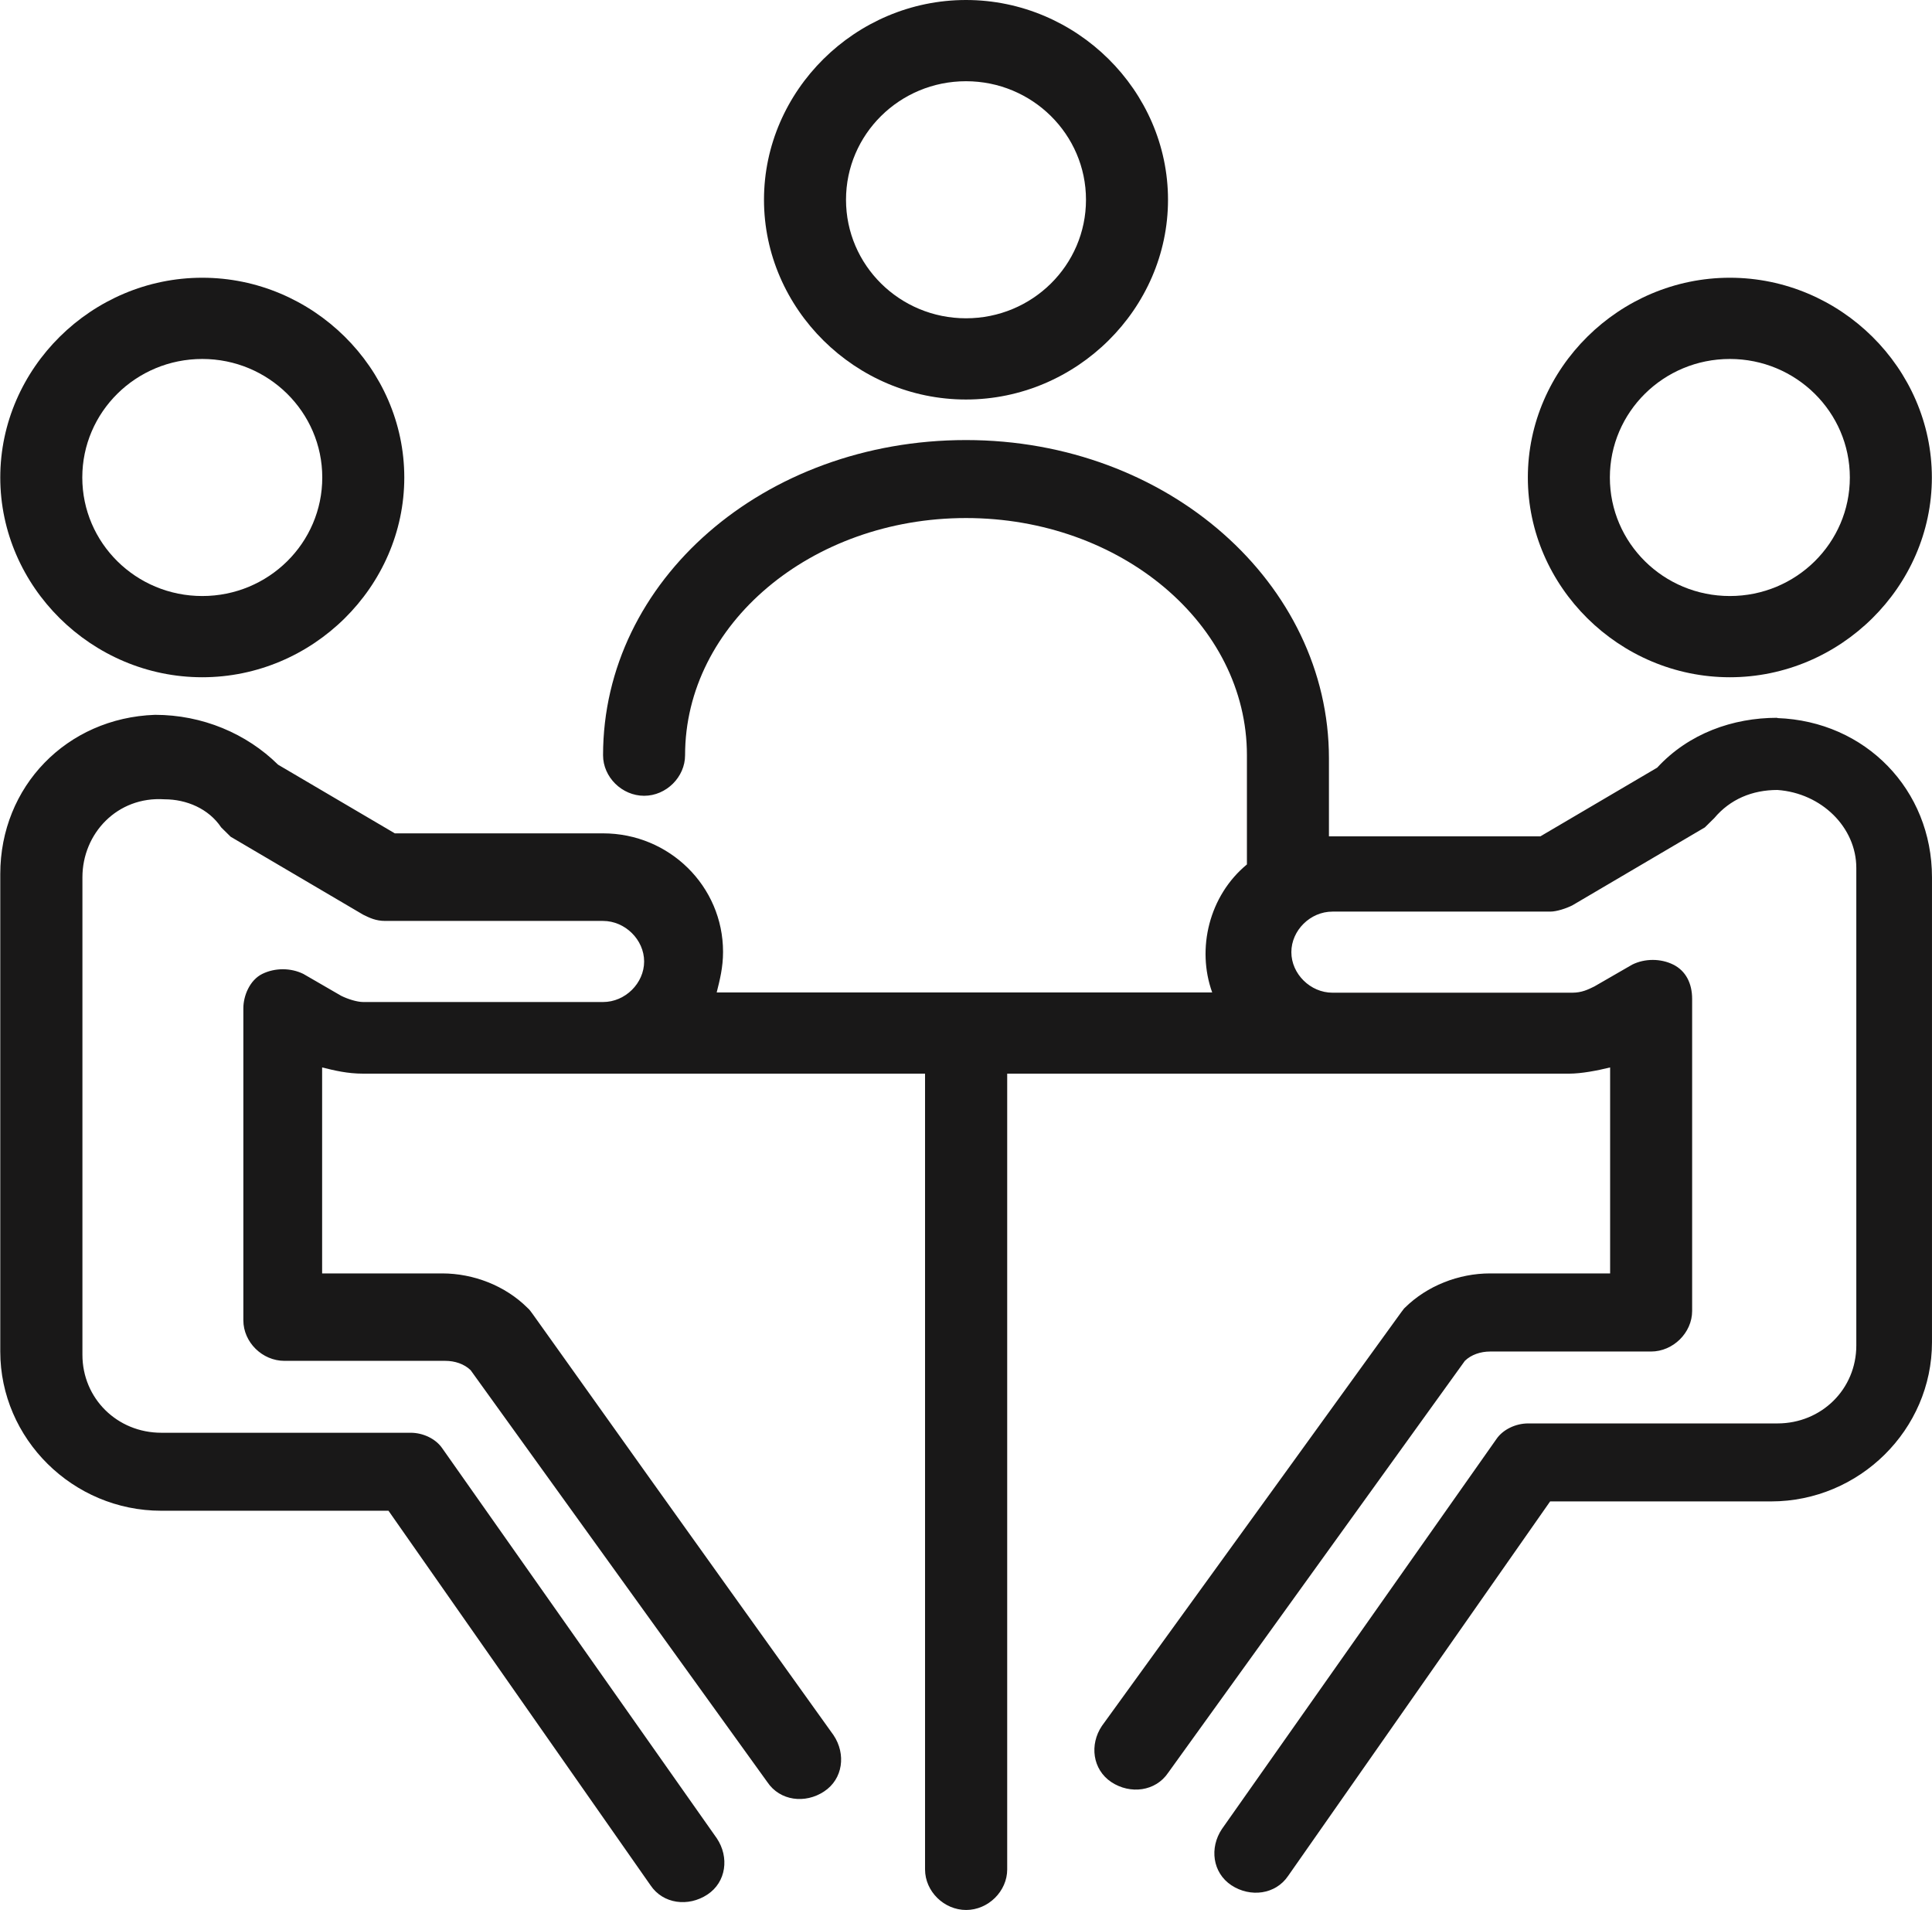
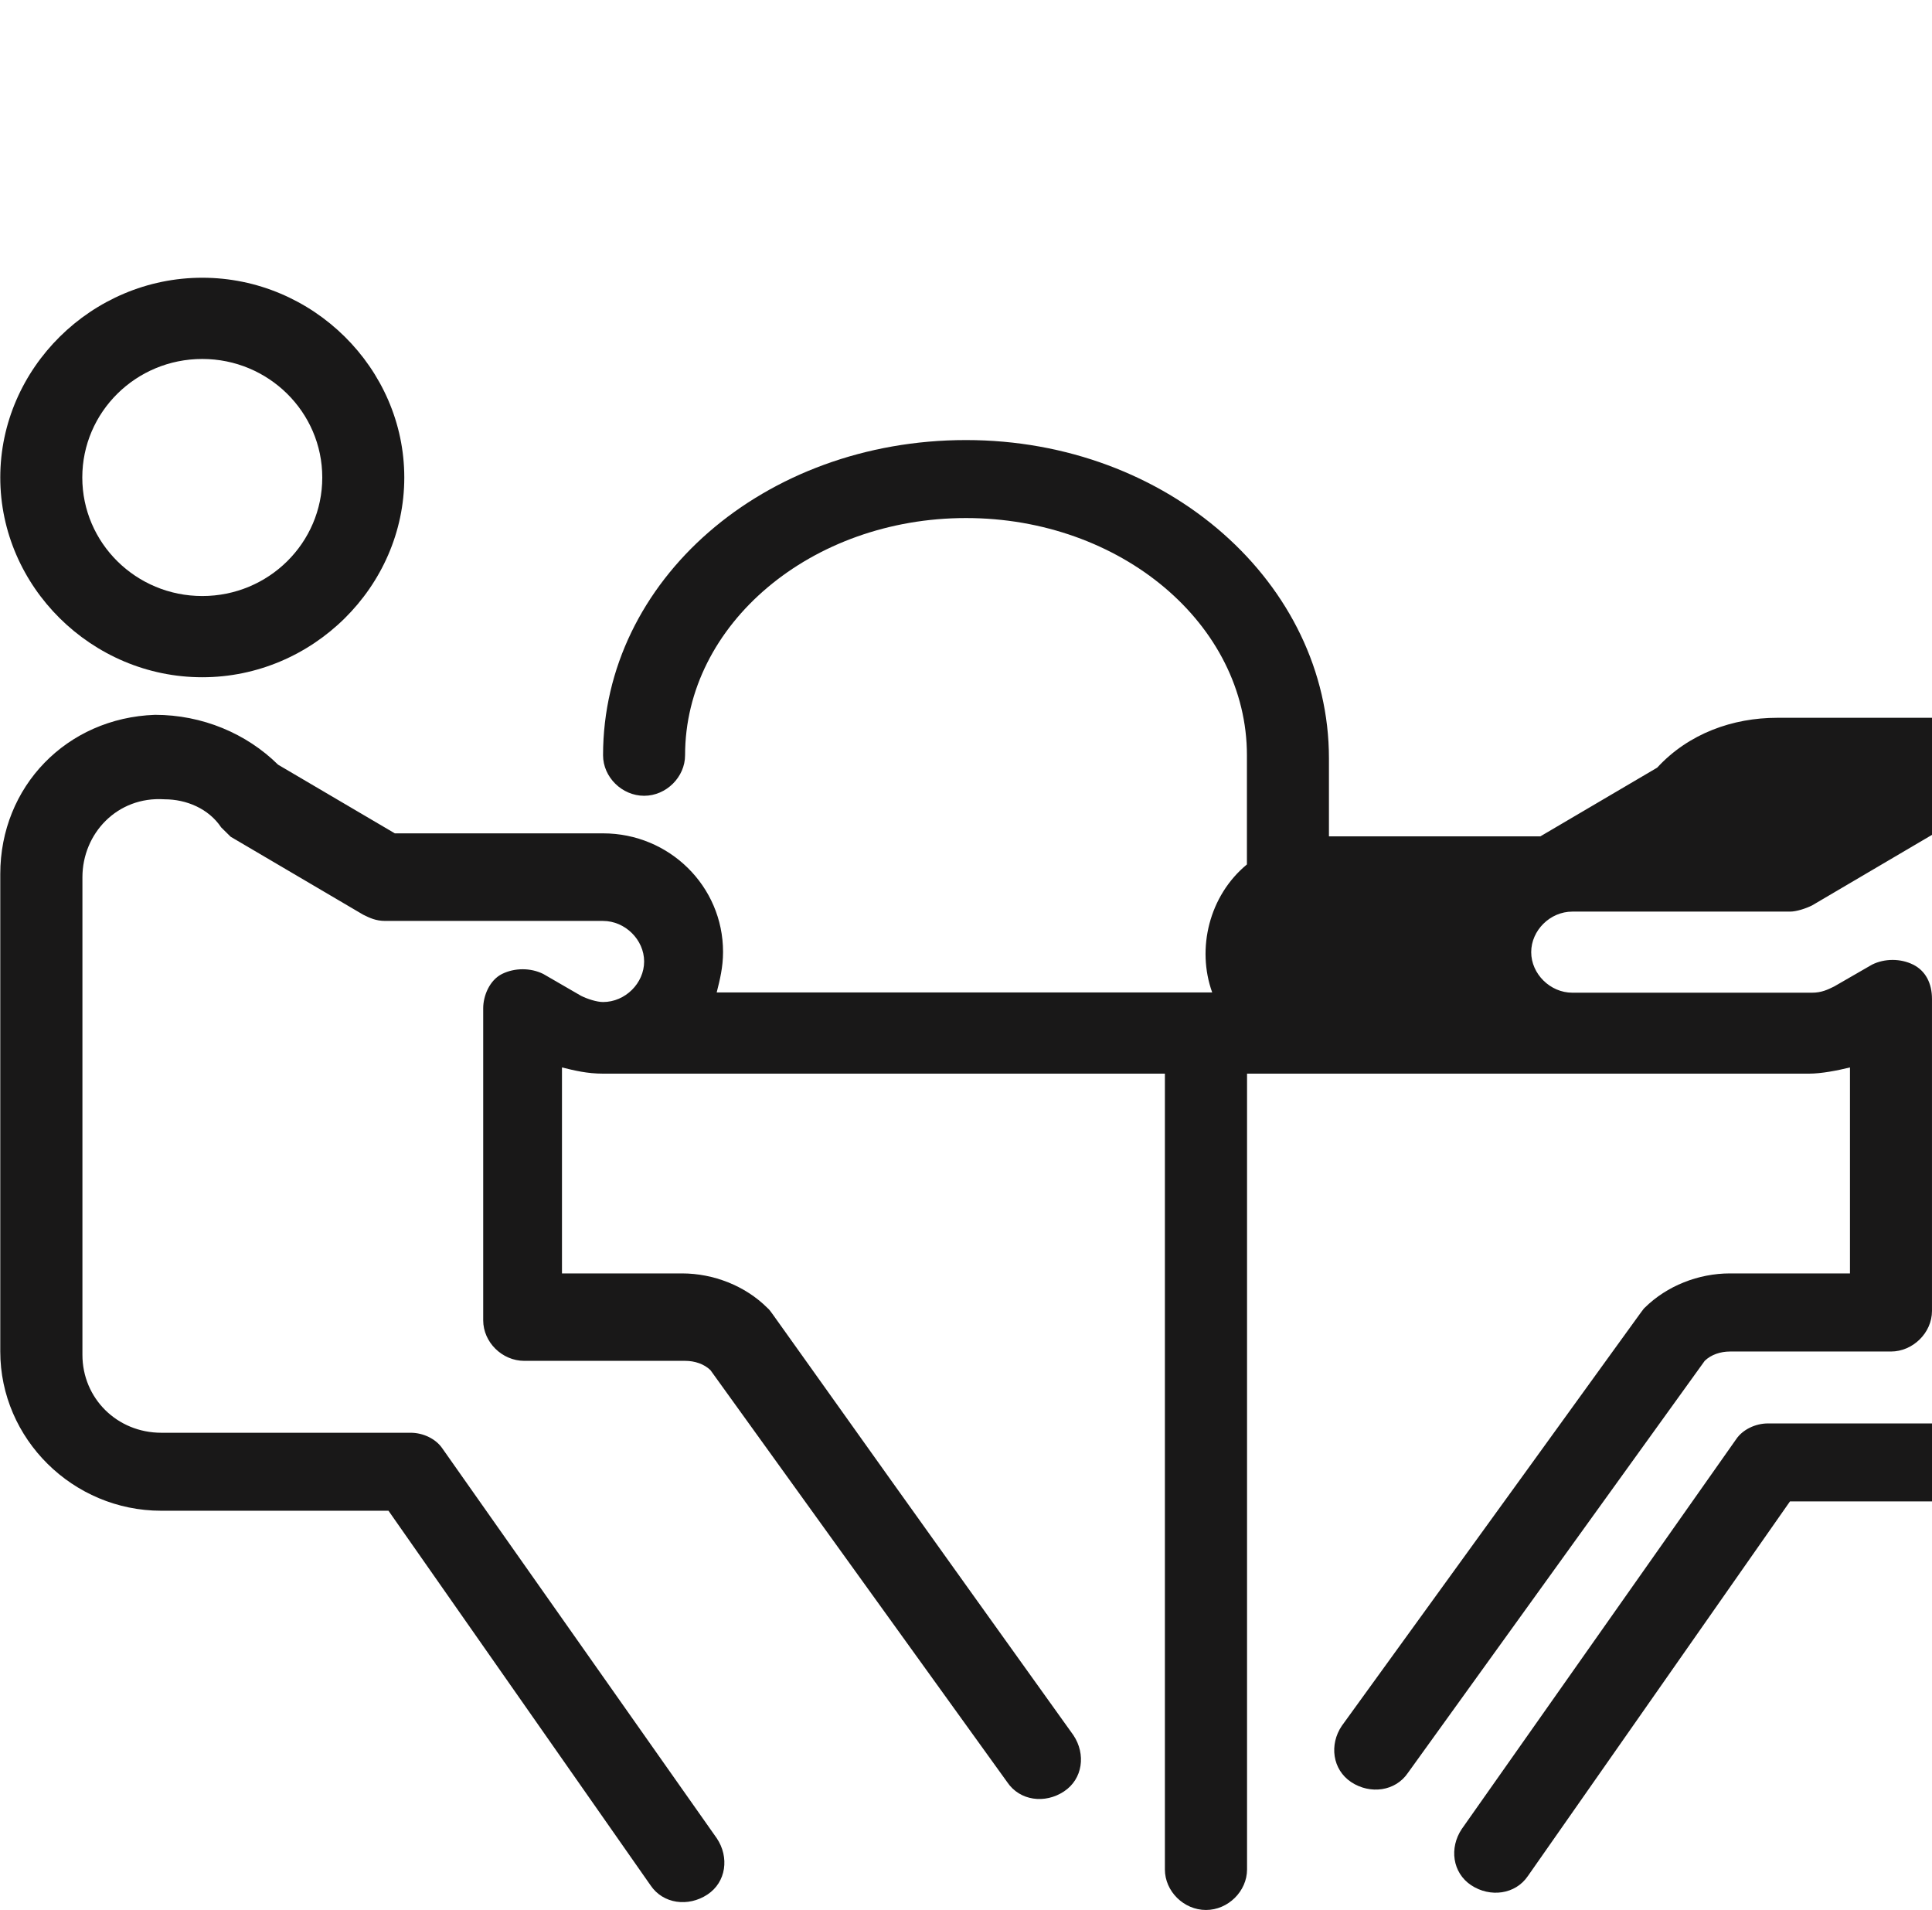
<svg xmlns="http://www.w3.org/2000/svg" id="Layer_1" version="1.1" viewBox="0 0 142.98 141.32">
  <defs>
    <style>
      .st0 {
        fill: #191818;
      }
    </style>
  </defs>
  <g id="_x31_908_x2C__Business_x2C__Businessman_x2C__Conference_x2C__Discussion_x2C__Meeting">
    <g>
-       <path class="st0" d="M131.52,53.11h0c-3.27,0-6.54,1.15-8.88,3.69l-8.64,5.08h-15.65v-5.77c0-12.93-11.91-23.55-26.86-23.55s-26.86,10.39-26.86,23.32c0,1.62,1.4,3,3.04,3s3.03-1.39,3.03-3c0-9.7,9.34-17.55,20.79-17.55s20.79,7.85,20.79,17.55v8.08c-2.8,2.31-3.74,6.23-2.57,9.47h-36.67c.23-.92.47-1.85.47-3,0-4.85-3.97-8.77-8.88-8.77h-15.41l-8.64-5.08c-2.34-2.31-5.61-3.69-9.11-3.69C4.93,53.12.02,58.2.02,64.67v35.33c0,6.46,5.37,11.78,11.91,11.78h16.82l19.39,27.71c.93,1.39,2.8,1.62,4.21.69,1.4-.92,1.63-2.77.7-4.16l-20.32-28.86c-.47-.69-1.4-1.15-2.34-1.15H11.94c-3.27,0-5.84-2.54-5.84-5.77v-35.33c0-3.23,2.57-6,6.07-5.77,1.63,0,3.27.69,4.2,2.08.23.23.47.46.7.69l9.81,5.77c.47.23.93.46,1.63.46h16.12c1.63,0,3.04,1.39,3.04,3s-1.4,3-3.04,3h-17.75c-.47,0-1.17-.23-1.63-.46l-2.8-1.62c-.94-.46-2.1-.46-3.04,0-.93.46-1.4,1.62-1.4,2.54v23.09c0,1.62,1.4,3,3.04,3h11.91c.7,0,1.4.23,1.87.69l21.96,30.48c.93,1.39,2.8,1.62,4.2.69,1.4-.92,1.63-2.77.7-4.16-23.83-33.25-22.19-31.17-22.66-31.63-1.63-1.62-3.97-2.54-6.31-2.54h-8.88v-15.24c.93.23,1.87.46,3.04.46h41.58v58.88c0,1.62,1.4,3,3.04,3s3.04-1.39,3.04-3v-58.88h41.58c.93,0,2.1-.23,3.04-.46v15.24h-8.88c-2.34,0-4.67.92-6.31,2.54-.23.23,1.17-1.62-22.42,30.94-.93,1.38-.7,3.23.7,4.16,1.4.92,3.27.69,4.2-.69l21.96-30.48c.47-.46,1.17-.69,1.87-.69h11.91c1.63,0,3.04-1.39,3.04-3v-23.09c0-1.15-.47-2.08-1.4-2.54-.93-.46-2.1-.46-3.03,0l-2.81,1.62c-.47.23-.93.46-1.63.46h-17.75c-1.63,0-3.04-1.39-3.04-3s1.4-3,3.04-3h16.12c.47,0,1.17-.23,1.63-.46l9.81-5.77c.23-.23.47-.46.7-.69,1.17-1.39,2.8-2.08,4.67-2.08,3.27.23,5.84,2.77,5.84,5.77v35.33c0,3.23-2.57,5.77-5.84,5.77h-18.45c-.93,0-1.87.46-2.34,1.15l-20.32,28.86c-.93,1.39-.7,3.23.7,4.16,1.4.92,3.27.69,4.2-.69l19.39-27.71h16.35c6.54,0,11.91-5.31,11.91-11.78v-34.4c0-6.46-4.9-11.55-11.45-11.78v-.02h0Z" />
-       <path class="st0" d="M128.02,50.11c8.17,0,14.95-6.7,14.95-14.78s-6.77-14.78-14.95-14.78-14.95,6.7-14.95,14.78,6.77,14.78,14.95,14.78ZM128.02,26.56c4.9,0,8.88,3.93,8.88,8.77s-3.97,8.77-8.88,8.77-8.88-3.93-8.88-8.77,3.97-8.77,8.88-8.77Z" />
+       <path class="st0" d="M131.52,53.11h0c-3.27,0-6.54,1.15-8.88,3.69l-8.64,5.08h-15.65v-5.77c0-12.93-11.91-23.55-26.86-23.55s-26.86,10.39-26.86,23.32c0,1.62,1.4,3,3.04,3s3.03-1.39,3.03-3c0-9.7,9.34-17.55,20.79-17.55s20.79,7.85,20.79,17.55v8.08c-2.8,2.31-3.74,6.23-2.57,9.47h-36.67c.23-.92.47-1.85.47-3,0-4.85-3.97-8.77-8.88-8.77h-15.41l-8.64-5.08c-2.34-2.31-5.61-3.69-9.11-3.69C4.93,53.12.02,58.2.02,64.67v35.33c0,6.46,5.37,11.78,11.91,11.78h16.82l19.39,27.71c.93,1.39,2.8,1.62,4.21.69,1.4-.92,1.63-2.77.7-4.16l-20.32-28.86c-.47-.69-1.4-1.15-2.34-1.15H11.94c-3.27,0-5.84-2.54-5.84-5.77v-35.33c0-3.23,2.57-6,6.07-5.77,1.63,0,3.27.69,4.2,2.08.23.23.47.46.7.69l9.81,5.77c.47.23.93.46,1.63.46h16.12c1.63,0,3.04,1.39,3.04,3s-1.4,3-3.04,3c-.47,0-1.17-.23-1.63-.46l-2.8-1.62c-.94-.46-2.1-.46-3.04,0-.93.46-1.4,1.62-1.4,2.54v23.09c0,1.62,1.4,3,3.04,3h11.91c.7,0,1.4.23,1.87.69l21.96,30.48c.93,1.39,2.8,1.62,4.2.69,1.4-.92,1.63-2.77.7-4.16-23.83-33.25-22.19-31.17-22.66-31.63-1.63-1.62-3.97-2.54-6.31-2.54h-8.88v-15.24c.93.23,1.87.46,3.04.46h41.58v58.88c0,1.62,1.4,3,3.04,3s3.04-1.39,3.04-3v-58.88h41.58c.93,0,2.1-.23,3.04-.46v15.24h-8.88c-2.34,0-4.67.92-6.31,2.54-.23.23,1.17-1.62-22.42,30.94-.93,1.38-.7,3.23.7,4.16,1.4.92,3.27.69,4.2-.69l21.96-30.48c.47-.46,1.17-.69,1.87-.69h11.91c1.63,0,3.04-1.39,3.04-3v-23.09c0-1.15-.47-2.08-1.4-2.54-.93-.46-2.1-.46-3.03,0l-2.81,1.62c-.47.23-.93.46-1.63.46h-17.75c-1.63,0-3.04-1.39-3.04-3s1.4-3,3.04-3h16.12c.47,0,1.17-.23,1.63-.46l9.81-5.77c.23-.23.47-.46.7-.69,1.17-1.39,2.8-2.08,4.67-2.08,3.27.23,5.84,2.77,5.84,5.77v35.33c0,3.23-2.57,5.77-5.84,5.77h-18.45c-.93,0-1.87.46-2.34,1.15l-20.32,28.86c-.93,1.39-.7,3.23.7,4.16,1.4.92,3.27.69,4.2-.69l19.39-27.71h16.35c6.54,0,11.91-5.31,11.91-11.78v-34.4c0-6.46-4.9-11.55-11.45-11.78v-.02h0Z" />
      <path class="st0" d="M14.97,50.11c8.17,0,14.95-6.7,14.95-14.78s-6.77-14.78-14.95-14.78S.02,27.25.02,35.33s6.77,14.78,14.95,14.78ZM14.97,26.56c4.9,0,8.88,3.93,8.88,8.77s-3.97,8.77-8.88,8.77-8.88-3.93-8.88-8.77,3.97-8.77,8.88-8.77Z" />
-       <path class="st0" d="M71.49,29.56c8.17,0,14.95-6.7,14.95-14.78S79.67,0,71.49,0s-14.95,6.7-14.95,14.78,6.77,14.78,14.95,14.78ZM71.49,6.01c4.9,0,8.88,3.93,8.88,8.77s-3.97,8.77-8.88,8.77-8.88-3.93-8.88-8.77,3.97-8.77,8.88-8.77Z" />
    </g>
  </g>
</svg>